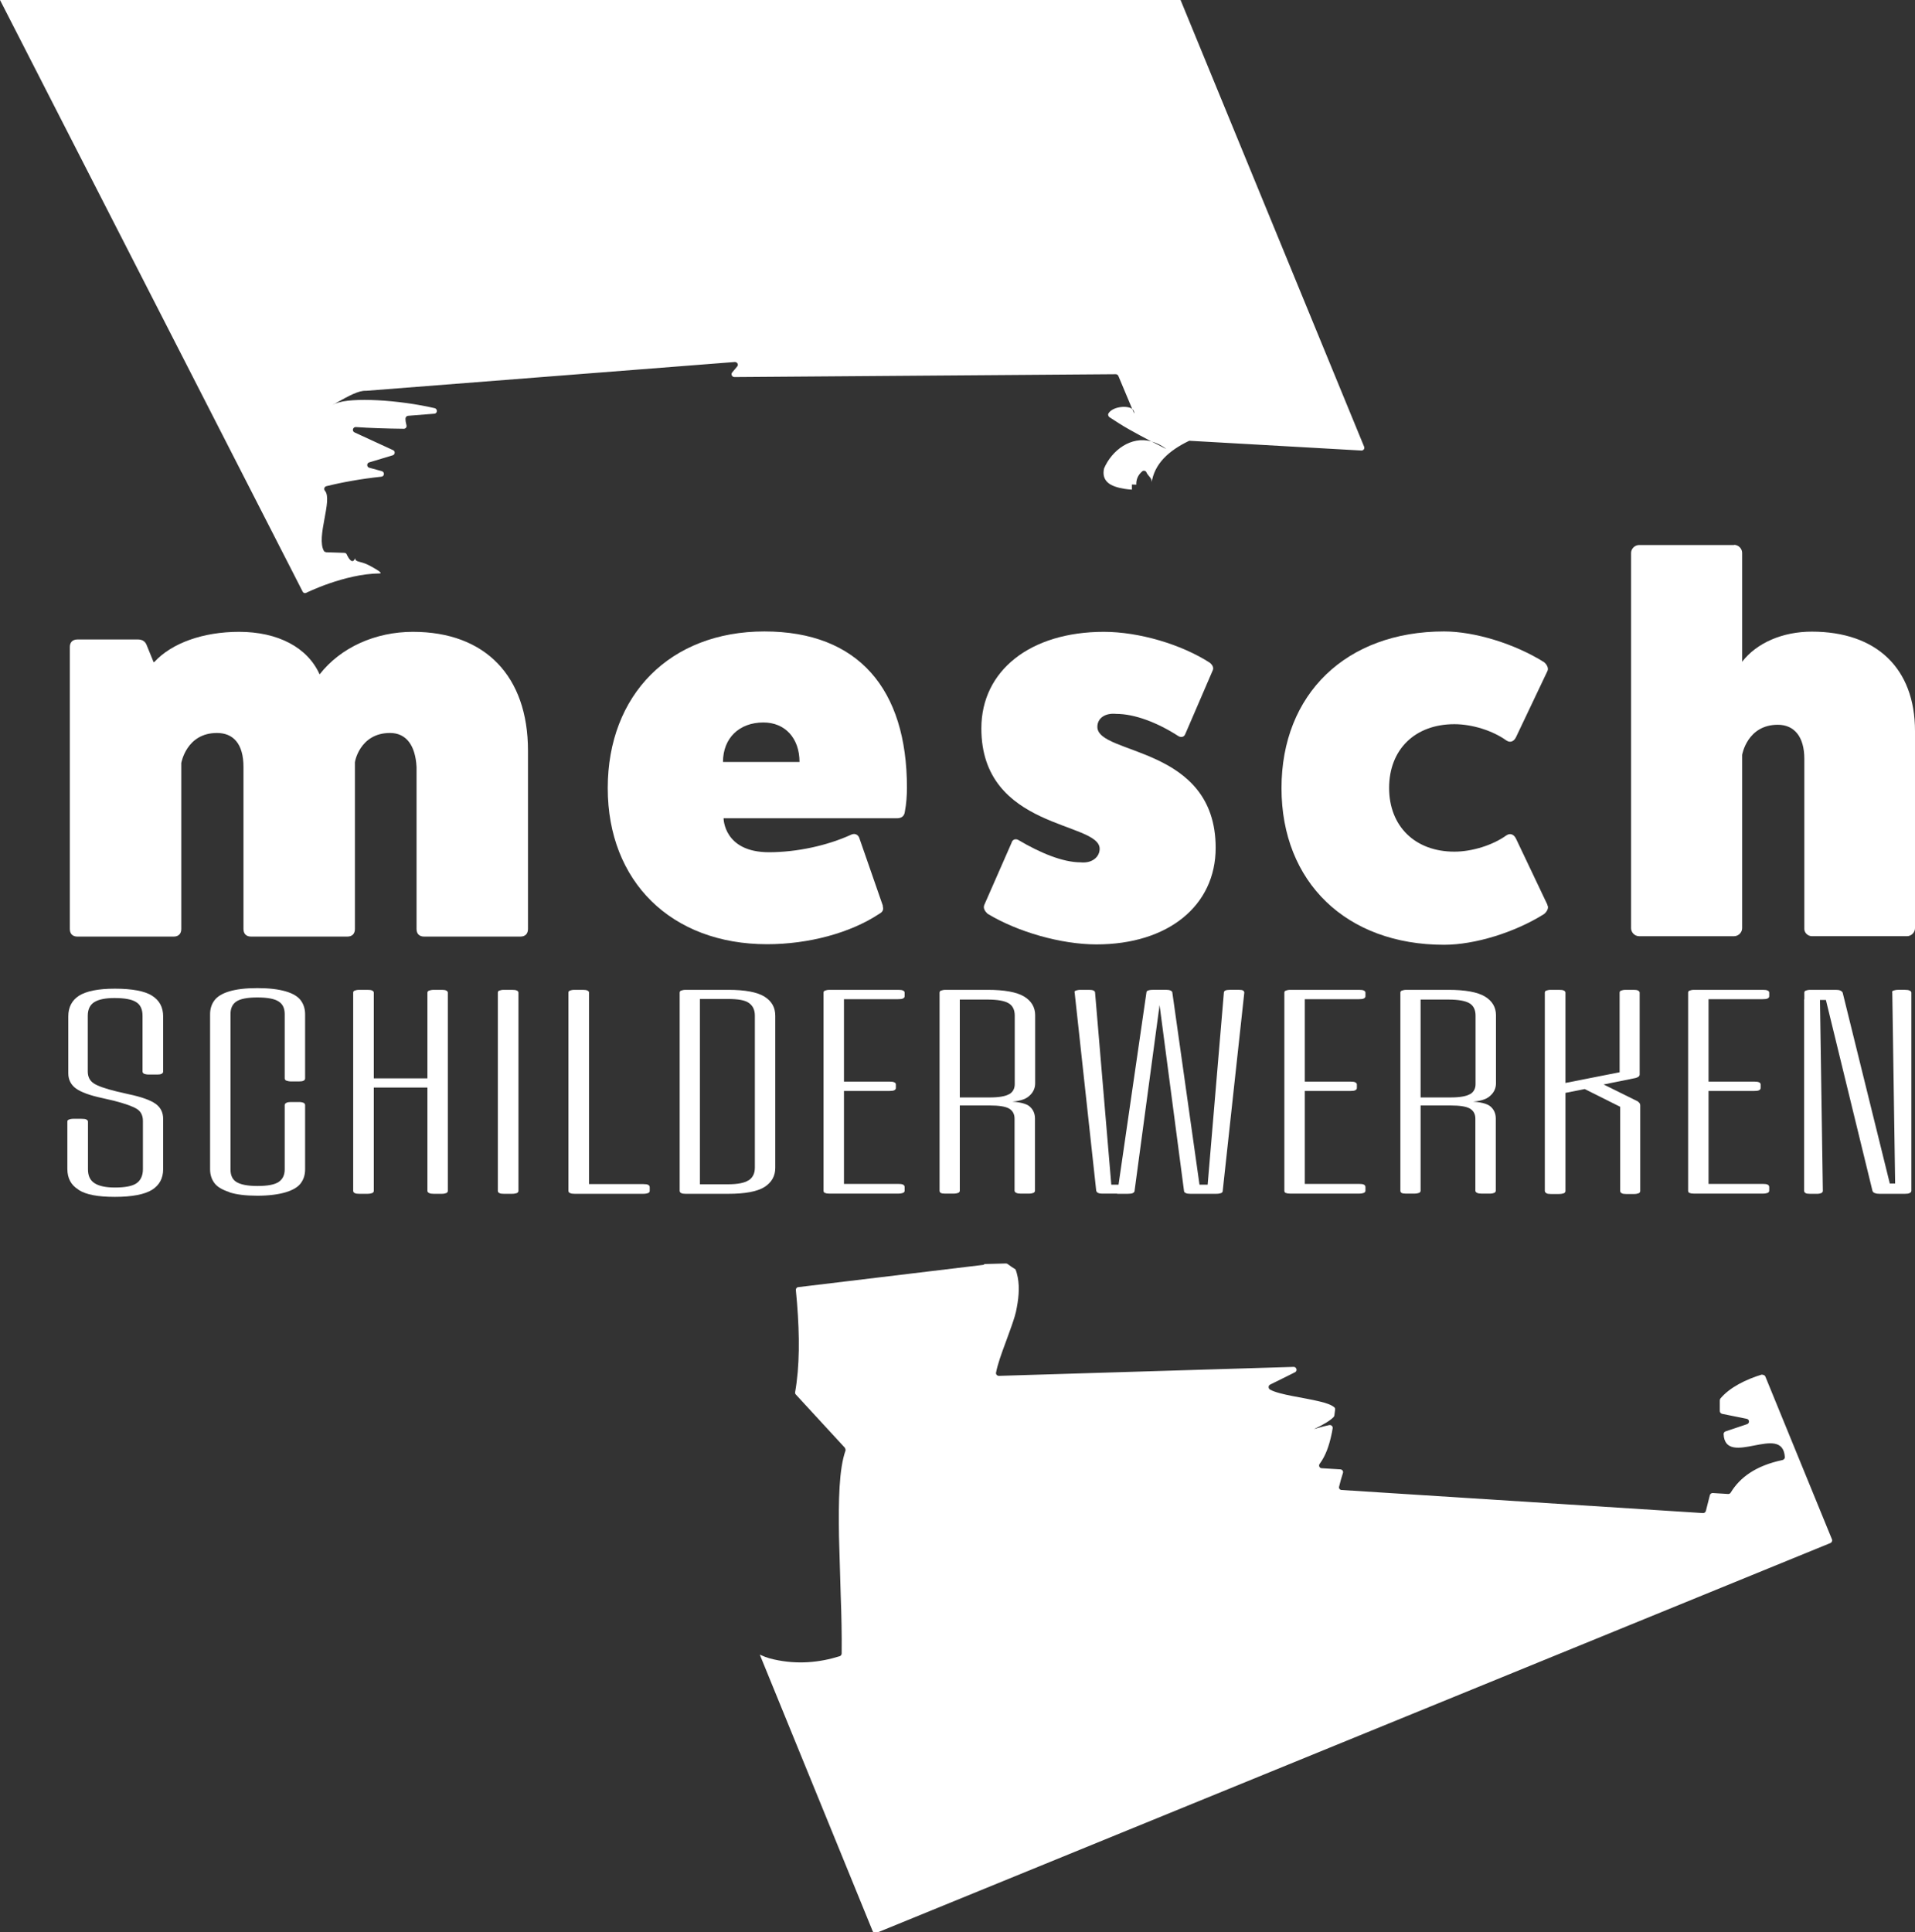
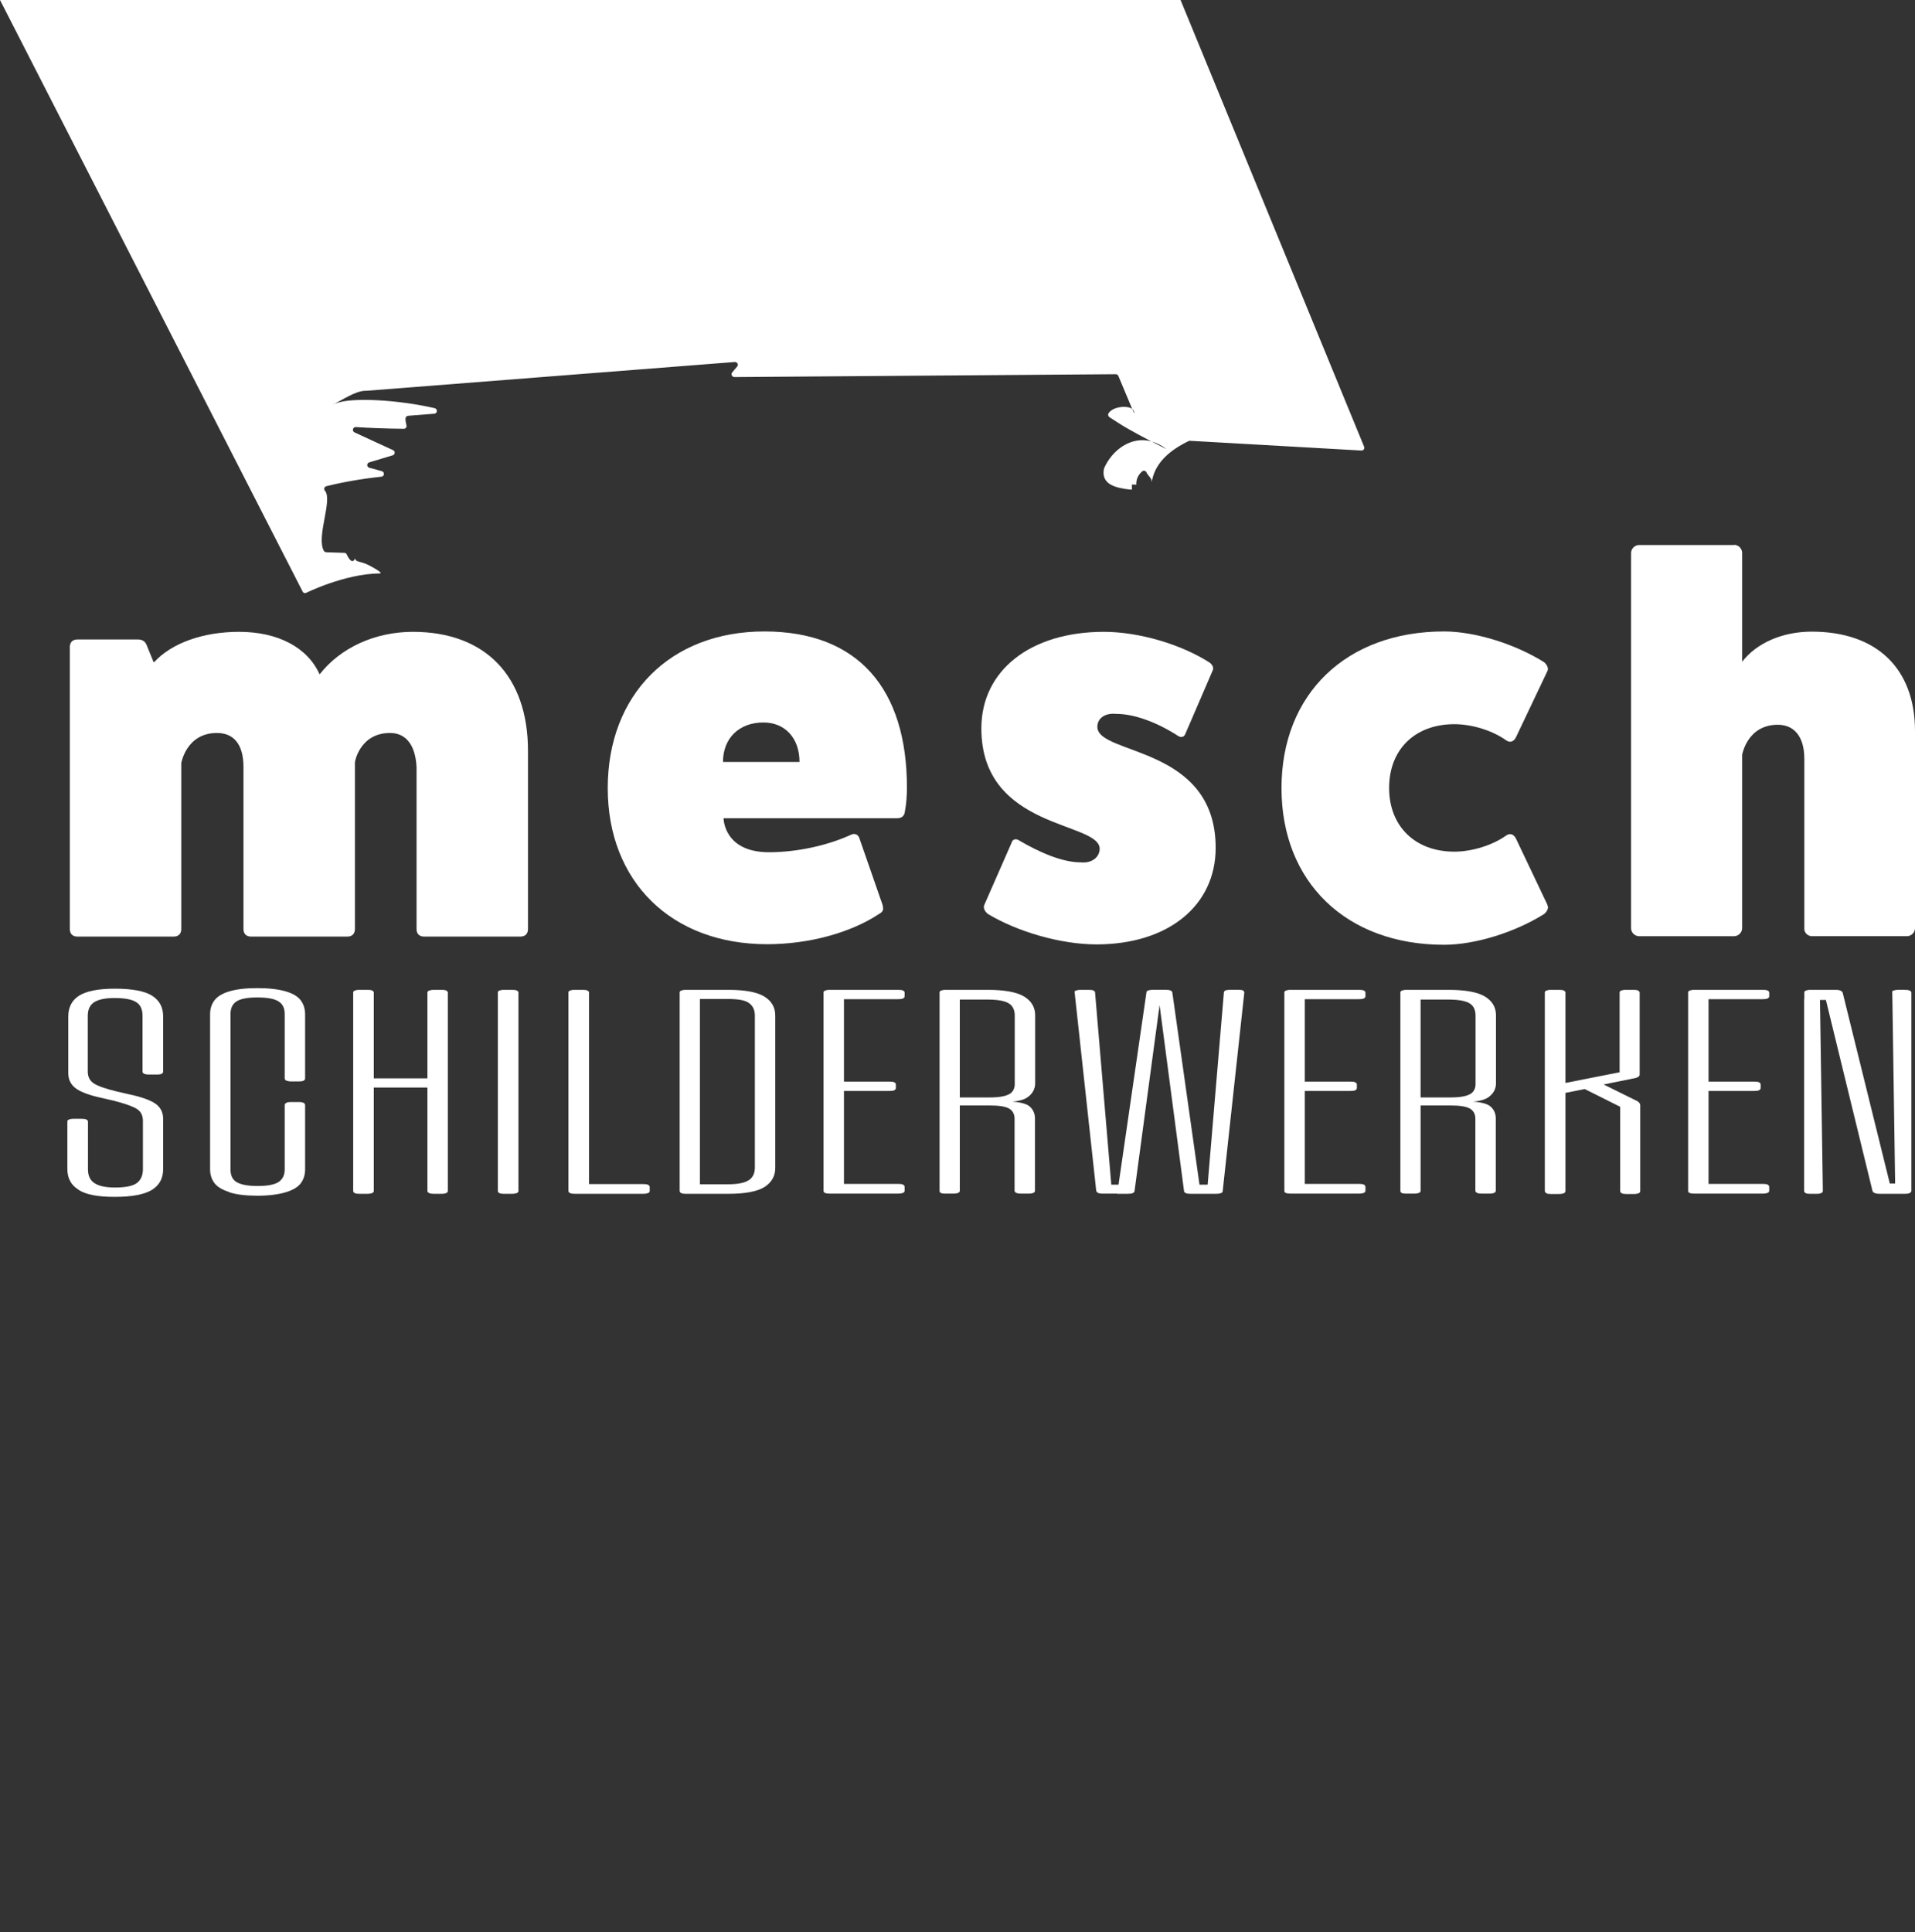
<svg xmlns="http://www.w3.org/2000/svg" id="Laag_2" viewBox="0 0 100.36 101.26">
  <rect x="0" y="0" width="100.36" height="101.26" fill="#333333" stroke="none" />
  <g id="Laag_1-2">
    <g id="Laag_2-2">
      <g id="Laag_1-2">
-         <path d="M92.37,72.02c-.87.26-1.73.69-2.21,1.27-.02.03-.03.06-.03.1,0,.18,0,.37,0,.55,0,.07.05.13.12.15l1.29.26c.15.03.16.23.02.28l-1.13.38c-.06.02-.1.08-.1.14.04.9.83.75,1.6.6.78-.15,1.55-.31,1.61.61,0,.07-.05.13-.12.15-1.42.3-2.24.92-2.72,1.71-.03.05-.08.07-.13.07l-.81-.05c-.07,0-.13.04-.15.11-.07.28-.14.55-.21.83-.02.07-.08.11-.15.11l-18.94-1.21c-.09,0-.16-.09-.13-.18.06-.24.12-.47.2-.71.03-.09-.03-.18-.13-.19l-.98-.06c-.12,0-.18-.14-.11-.23.32-.43.49-.95.61-1.49.03-.12.05-.24.07-.37.02-.1-.07-.19-.18-.17-.28.06-.56.14-.8.21.52-.24.85-.45,1.03-.63.02-.02.03-.05.04-.08.01-.1.03-.21.04-.31,0-.04,0-.09-.04-.12-.15-.13-.43-.23-.78-.31-.85-.21-2.08-.34-2.59-.62-.1-.06-.1-.21,0-.26.44-.22.88-.43,1.31-.65.14-.07.08-.28-.07-.28l-15.45.47c-.09,0-.17-.08-.15-.17.09-.46.28-.98.48-1.52.11-.31.23-.62.34-.94s.22-.64.27-.96c.12-.63.15-1.24,0-1.78-.02-.07-.04-.14-.07-.21-.15-.09-.29-.19-.41-.28-.03-.02-.06-.03-.09-.03l-1.14.03s-.01.03-.02.04l-9.72,1.17c-.08,0-.14.08-.13.16.02.23.04.45.06.67.14,1.74.14,3.32-.1,4.68,0,.04,0,.09.04.12l2.57,2.79s.05.1.03.15c-.34.97-.37,2.6-.34,4.5.03,1,.06,2.03.09,3.08.04,1.03.06,2.08.05,3.05,0,.06-.04.12-.1.14-1.05.33-2.21.45-3.45.17-.08-.02-.16-.04-.24-.06-.07-.02-.14-.05-.21-.07-.1-.04-.19-.08-.29-.12l5.92,14.5c.03.07.12.11.19.08l50-20.43c.07-.03.11-.12.08-.19l-3.49-8.53c-.03-.07-.1-.11-.18-.09h0s0,0,0,0Z" style="fill:#fff;" />
        <path d="M61.87,0H0l15.86,31c.03.07.11.1.18.07,0,0,2.01-1,3.85-1.02.27,0-.48-.39-.6-.45-.43-.21-.67-.13-.68-.35-.14.37-.36-.02-.44-.2-.02-.05-.07-.08-.13-.08l-.94-.03s-.1-.02-.12-.06c-.43-.73.47-2.68.05-3.16-.07-.08-.04-.21.07-.24.79-.2,1.84-.39,2.89-.5.16-.02.18-.24.02-.29-.22-.06-.44-.12-.66-.18-.14-.04-.14-.24,0-.28l1.23-.37c.13-.04.14-.22.02-.27-.67-.31-1.35-.62-2.02-.93-.15-.07-.09-.29.07-.28.69.05,1.6.08,2.51.09.1,0,.17-.09.14-.19-.03-.11-.05-.23-.05-.34,0-.08.06-.14.13-.15l1.38-.11c.17-.01.18-.25.02-.29-1.85-.43-4.36-.59-5.18-.25,0,0-.01,0-.02,0-.05.03-.1.05-.15.08.04-.03.1-.06.16-.09.7-.39,1.2-.67,1.59-.65l19.33-1.51c.13,0,.21.14.12.24-.1.11-.18.22-.26.31-.08.1,0,.24.12.24l19.98-.15c.06,0,.11.03.14.09l.73,1.74c.07.06.11.13.1.23l-.08-.19s-.03-.05-.05-.07c-.31-.18-1.03-.08-1.22.26-.04.06,0,.15.05.19.34.22.67.44,1.03.64.39.22.78.43,1.16.63,0,0,.02,0,.03.01.25.07.51.19.76.39l-.76-.39s-.02,0-.03-.01c-1.05-.29-2.06.46-2.47,1.42-.07.32,0,.56.2.74.19.17.51.27.89.33.12.02.24.03.37.04v-.27s.23.01.23.01c-.01-.25.07-.49.31-.7.07-.06.19-.03.22.05.08.2.33.31.27.57.14-1.03.92-1.71,1.95-2.21.02-.01.05-.02.07-.01l8.98.51c.11,0,.18-.1.14-.2L61.87,0Z" style="fill:#fff;" />
        <path d="M8.09,34.69c.91-.99,2.55-1.58,4.44-1.58,2.04,0,3.59.82,4.22,2.23,1.1-1.41,2.92-2.23,4.89-2.23,3.79,0,6.03,2.32,6.03,6.23v9.34c0,.25-.14.4-.4.4h-5.04c-.25,0-.4-.14-.4-.4v-8.49c-.06-1.13-.54-1.78-1.39-1.78-1.61,0-1.87,1.58-1.84,1.58v8.69c0,.25-.14.4-.4.4h-5.04c-.25,0-.4-.14-.4-.4v-8.49c0-1.22-.54-1.78-1.39-1.78-1.61,0-1.87,1.58-1.87,1.58v8.69c0,.25-.14.4-.4.4h-5.04c-.25,0-.4-.14-.4-.4v-14.77c0-.25.14-.4.4-.4h3.17c.2,0,.37.08.45.28l.37.91h0Z" style="fill:#fff;" />
        <path d="M46.26,47.48c.06.2,0,.31-.2.42-1.5.99-3.68,1.58-5.86,1.58-5.01,0-8.35-3.28-8.35-8.18s3.28-8.21,8.21-8.21,7.47,3.03,7.47,8.18c0,.42-.03.85-.11,1.27-.03.23-.17.34-.42.34h-9.08s0,1.78,2.38,1.78c1.44,0,3.05-.34,4.33-.93.2-.08.37.03.42.23l1.22,3.51h0ZM41.9,39.93c0-1.25-.76-2.07-1.89-2.07-1.27,0-2.12.82-2.12,2.07h4.02,0Z" style="fill:#fff;" />
        <path d="M53.02,44.14c.06-.17.23-.2.37-.11,1.1.65,2.29,1.16,3.25,1.16.59.06.99-.28.99-.71,0-1.44-6.2-.99-6.2-6.31,0-3.03,2.57-5.06,6.42-5.06,1.84,0,4.04.65,5.54,1.61.14.11.23.25.17.4l-1.44,3.34c-.06.17-.23.2-.37.11-1.1-.71-2.29-1.16-3.25-1.16-.59-.06-.99.23-.99.68,0,1.5,6.2.96,6.2,6.34,0,3.03-2.49,5.06-6.25,5.06-1.84,0-4.13-.65-5.71-1.61-.14-.14-.23-.28-.17-.45l1.44-3.28h0Z" style="fill:#fff;" />
        <path d="M81.09,47.42c.09.14,0,.34-.17.48-1.53.96-3.62,1.61-5.24,1.61-5.12,0-8.52-3.28-8.52-8.21s3.39-8.21,8.52-8.21c1.61,0,3.71.65,5.24,1.61.17.14.25.34.17.48l-1.64,3.45c-.11.23-.31.31-.51.17-.71-.51-1.78-.85-2.72-.85-2.07,0-3.42,1.33-3.42,3.34s1.36,3.34,3.42,3.34c.93,0,2.01-.34,2.72-.85.2-.14.4-.06.51.17l1.64,3.45h0s0,0,0,0Z" style="fill:#fff;" />
        <path d="M90.88,28.55c.23,0,.42.2.42.42v5.71c.76-.99,2.12-1.58,3.65-1.58,3.39,0,5.41,1.92,5.41,5.21v10.33c0,.23-.2.42-.42.42h-4.98c-.23,0-.42-.2-.4-.42v-8.88c0-1.13-.51-1.78-1.39-1.78-1.61,0-1.87,1.58-1.87,1.58v9.08c0,.23-.2.42-.42.42h-4.98c-.23,0-.42-.2-.42-.42v-19.66c0-.23.2-.42.42-.42h4.98,0Z" style="fill:#fff;" />
        <path d="M4.11,62.34c-.39-.24-.58-.6-.58-1.09v-2.47c0-.05.02-.09.08-.11.05-.02.13-.04.23-.04h.43c.12,0,.21.01.26.04.05.02.08.06.08.11v2.49c0,.34.11.58.34.73s.58.23,1.07.23c.53,0,.91-.07,1.13-.22s.34-.4.34-.74v-2.53c0-.29-.11-.5-.32-.63s-.62-.28-1.21-.43l-.61-.14c-.65-.14-1.11-.31-1.37-.5-.26-.19-.4-.46-.4-.79v-2.99c0-.48.19-.84.56-1.08.38-.24,1-.37,1.88-.37s1.57.12,1.95.37c.39.24.58.61.58,1.08v2.89c0,.05-.02.09-.08.12-.05.03-.13.04-.23.04h-.43c-.12,0-.21-.02-.26-.04-.05-.03-.08-.07-.08-.12v-2.92c0-.34-.11-.58-.34-.72-.22-.14-.6-.21-1.13-.21-.47,0-.82.07-1.05.21s-.35.38-.35.72v2.92c0,.27.1.48.31.62s.61.28,1.22.43l.61.14c.67.14,1.14.31,1.41.5s.4.46.4.79v2.64c0,.48-.2.84-.58,1.08-.39.24-1.04.37-1.95.37s-1.51-.12-1.89-.36h0Z" style="fill:#fff;" />
        <path d="M12.02,62.47c-.37-.12-.63-.27-.78-.47s-.23-.44-.23-.73v-8.12c0-.29.08-.53.23-.73s.41-.36.78-.47c.37-.11.85-.17,1.47-.17s1.1.06,1.48.17c.38.11.64.27.79.47s.23.45.23.73v3.36c0,.05-.02.09-.08.12-.05.03-.13.04-.23.04h-.43c-.1,0-.18-.02-.24-.04s-.09-.07-.09-.12v-3.37c0-.31-.11-.53-.32-.66-.21-.14-.59-.21-1.11-.21s-.89.07-1.1.21-.31.36-.31.66v8.14c0,.31.1.53.31.66s.57.21,1.1.21.9-.07,1.11-.21.32-.36.32-.66v-3.37c0-.05.03-.09.09-.12s.14-.04.24-.04h.43c.1,0,.18.02.23.04.05.03.08.07.08.12v3.37c0,.29-.08.53-.23.73s-.42.36-.79.47-.87.18-1.48.18-1.1-.06-1.47-.18h0Z" style="fill:#fff;" />
        <path d="M19.51,62.52c-.05.02-.14.04-.26.04h-.43c-.1,0-.18-.01-.23-.04-.05-.02-.08-.06-.08-.12v-10.38c0-.05.02-.09.08-.11.05-.02.13-.04.23-.04h.43c.12,0,.21.01.26.04s.08.06.08.11v4.49h2.81v-4.49c0-.05.03-.09.09-.11s.14-.04.24-.04h.43c.1,0,.18.01.23.04s.08.06.08.11v10.38c0,.05-.02.09-.08.12-.05.02-.13.04-.23.04h-.43c-.1,0-.18-.01-.24-.04s-.09-.06-.09-.12v-5.41h-2.81v5.41c0,.05-.02.09-.08.12Z" style="fill:#fff;" />
        <path d="M26.17,62.52c-.05-.02-.08-.06-.08-.12v-10.38c0-.05.02-.09.08-.11s.13-.04.23-.04h.43c.12,0,.21.01.26.04.05.02.08.06.08.11v10.38c0,.05-.02.09-.08.12-.05.02-.14.04-.26.04h-.43c-.1,0-.18-.01-.23-.04Z" style="fill:#fff;" />
        <path d="M29.87,62.52c-.05-.02-.08-.06-.08-.12v-10.38c0-.05.02-.09.08-.11.05-.02.13-.04.23-.04h.43c.12,0,.21.01.26.04.05.02.08.06.08.11v10.03h2.84c.12,0,.21.01.26.04.05.02.08.07.08.13v.18c0,.05-.02.09-.08.12-.05.02-.14.04-.26.04h-3.6c-.1,0-.18-.01-.23-.04h0Z" style="fill:#fff;" />
        <path d="M35.7,62.52c-.05-.02-.08-.06-.08-.12v-10.38c0-.05.02-.09.08-.11.05-.02.13-.04.23-.04h2.23c.89,0,1.53.12,1.91.36.38.24.56.57.56,1v7.97c0,.43-.19.76-.56,1-.38.24-1.01.36-1.91.36h-2.23c-.1,0-.18-.01-.23-.04h0ZM39.24,61.85c.21-.14.32-.36.32-.66v-7.97c0-.29-.1-.51-.31-.66s-.57-.21-1.1-.21h-1.47v9.71h1.47c.51,0,.87-.07,1.08-.21h0Z" style="fill:#fff;" />
        <path d="M43.24,62.52c-.05-.02-.08-.06-.08-.12v-10.38c0-.05.02-.09.08-.11.05-.02.13-.04.23-.04h3.6c.12,0,.21.01.26.04.05.02.08.06.08.11v.18c0,.05-.02.09-.08.12-.05.03-.14.04-.26.04h-2.84v9.68h2.84c.12,0,.21.01.26.04.05.02.08.07.08.13v.18c0,.05-.02.09-.08.12-.05.02-.14.04-.26.04h-3.6c-.1,0-.18-.01-.23-.04h0ZM43.71,56.68h2.9c.12,0,.21.01.26.04.05.02.08.06.08.11v.18c0,.05-.02.09-.08.12-.05.03-.14.04-.26.04h-2.9v-.5h0Z" style="fill:#fff;" />
        <path d="M49.32,62.52c-.05-.02-.08-.06-.08-.12v-10.38c0-.05.02-.09.08-.11s.13-.04.23-.04h2.2c.89,0,1.54.12,1.92.35s.58.56.58.98v3.57c0,.25-.1.48-.31.66-.2.19-.56.29-1.07.31v-.02c.55.02.92.11,1.1.27s.27.37.27.63v3.77c0,.05-.02.09-.08.12-.05.02-.13.04-.23.04h-.43c-.1,0-.18-.01-.24-.04s-.09-.06-.09-.12v-3.77c0-.24-.1-.42-.29-.53-.2-.11-.53-.16-1.02-.16h-1.56v4.46c0,.05-.02.09-.08.12-.05.02-.14.04-.26.04h-.43c-.1,0-.18-.01-.23-.04h0ZM52.89,57.34c.19-.11.29-.29.29-.53v-3.59c0-.29-.1-.51-.31-.64s-.58-.2-1.13-.2h-1.44v5.13h1.56c.49,0,.83-.06,1.02-.17h0Z" style="fill:#fff;" />
        <path d="M57.56,62.52c-.05-.02-.09-.06-.11-.12l-1.13-10.38c-.02-.05,0-.09.06-.11s.14-.04.24-.04h.46c.2,0,.31.05.31.15l.85,10.06h.85l-.21.47h-1.13c-.08,0-.15-.01-.2-.04h0ZM60.15,51.91c.05-.02.14-.04.26-.04h.73c.08,0,.15.01.21.04s.09.06.09.11l1.49,10.54h-.55c-.1,0-.18-.01-.24-.04s-.09-.06-.09-.12l-1.28-9.73-1.31,9.73c0,.05-.03.09-.09.12s-.15.04-.27.04h-.55l1.53-10.54c0-.05.02-.09.08-.11h0ZM62.46,62.08h.83l.85-10.06c0-.1.1-.15.31-.15h.49c.1,0,.17.01.21.04s.06.06.06.11l-1.13,10.38c0,.05-.02.09-.08.12-.05.02-.14.04-.26.04h-1.13l-.15-.47h0Z" style="fill:#fff;" />
        <path d="M67.39,62.52c-.05-.02-.08-.06-.08-.12v-10.38c0-.05.02-.09.08-.11.05-.02.13-.04.23-.04h3.6c.12,0,.21.01.26.04.05.02.08.06.08.11v.18c0,.05-.02.09-.08.12-.05.03-.14.04-.26.04h-2.84v9.68h2.84c.12,0,.21.01.26.04.05.02.08.07.08.13v.18c0,.05-.02.09-.08.12-.05.02-.14.04-.26.04h-3.6c-.1,0-.18-.01-.23-.04h0ZM67.87,56.68h2.9c.12,0,.21.01.26.04s.08.06.08.11v.18c0,.05-.02.09-.08.12-.05.03-.14.04-.26.04h-2.9v-.5h0Z" style="fill:#fff;" />
        <path d="M73.47,62.52c-.05-.02-.08-.06-.08-.12v-10.38c0-.05.02-.09.08-.11s.13-.04.23-.04h2.2c.89,0,1.54.12,1.92.35s.58.56.58.98v3.57c0,.25-.1.48-.31.66-.2.19-.56.29-1.07.31v-.02c.55.02.92.11,1.1.27s.27.37.27.63v3.77c0,.05-.02.09-.08.12-.05.02-.13.04-.23.04h-.43c-.1,0-.18-.01-.24-.04s-.09-.06-.09-.12v-3.77c0-.24-.1-.42-.29-.53-.2-.11-.53-.16-1.02-.16h-1.56v4.46c0,.05-.02.09-.08.12-.05.02-.14.04-.26.04h-.43c-.1,0-.18-.01-.23-.04h0ZM77.04,57.34c.19-.11.29-.29.29-.53v-3.59c0-.29-.1-.51-.31-.64s-.58-.2-1.13-.2h-1.44v5.13h1.56c.49,0,.83-.06,1.02-.17h0Z" style="fill:#fff;" />
        <path d="M81.04,62.52c-.05-.02-.08-.06-.08-.12v-10.38c0-.05.02-.09.08-.11.05-.02.13-.04.23-.04h.43c.12,0,.21.01.26.04.05.02.08.06.08.11v4.73l2.84-.56v-4.17c0-.05.02-.09.08-.11.05-.02.13-.04.23-.04h.43c.1,0,.18.01.23.04s.08.06.08.11v4.29c0,.08-.07.14-.21.18l-1.68.34,1.8.89s.04.05.08.08c.03.04.04.07.04.12v4.49c0,.05-.02.09-.08.12-.05.02-.13.04-.23.04h-.43c-.1,0-.18-.01-.23-.04s-.08-.06-.08-.12v-4.41l-1.86-.93-1.01.2v5.14c0,.05-.02.09-.08.12-.05.02-.14.04-.26.04h-.43c-.1,0-.18-.01-.23-.04h0s0,0,0,0Z" style="fill:#fff;" />
        <path d="M88.55,62.52c-.05-.02-.08-.06-.08-.12v-10.38c0-.05.02-.09.08-.11.05-.02.13-.04.23-.04h3.6c.12,0,.21.01.26.04.05.02.08.06.08.11v.18c0,.05-.02.09-.08.12-.05.03-.14.04-.26.04h-2.84v9.68h2.84c.12,0,.21.01.26.04.05.02.08.07.08.13v.18c0,.05-.02.09-.08.12-.05.02-.14.04-.26.04h-3.6c-.1,0-.18-.01-.23-.04h0ZM89.03,56.68h2.9c.12,0,.21.01.26.04.05.02.08.06.08.11v.18c0,.05-.02.09-.08.12-.05.03-.14.04-.26.04h-2.9v-.5h0Z" style="fill:#fff;" />
        <path d="M98.25,62.52c-.06-.02-.1-.06-.12-.12l-2.44-10h-1.13v-.38c0-.05.02-.09.08-.11.05-.02.13-.04.23-.04h1.34c.1,0,.18.01.24.04s.1.06.12.11l2.47,10h1.13v.38c0,.05-.03.09-.09.12s-.14.04-.24.04h-1.34c-.1,0-.18-.01-.24-.04h0ZM94.63,62.52c-.05-.02-.08-.06-.08-.12v-10.03h.83l.15,10.03c0,.05-.02.09-.08.12-.05.02-.12.04-.2.04h-.4c-.1,0-.18-.01-.23-.04h0ZM99.23,51.91c.06-.02.14-.04.24-.04h.37c.1,0,.18.01.24.04s.09.06.09.11v10.05h-.85l-.15-10.05c-.02-.05,0-.09.06-.11h0Z" style="fill:#fff;" />
      </g>
    </g>
  </g>
</svg>